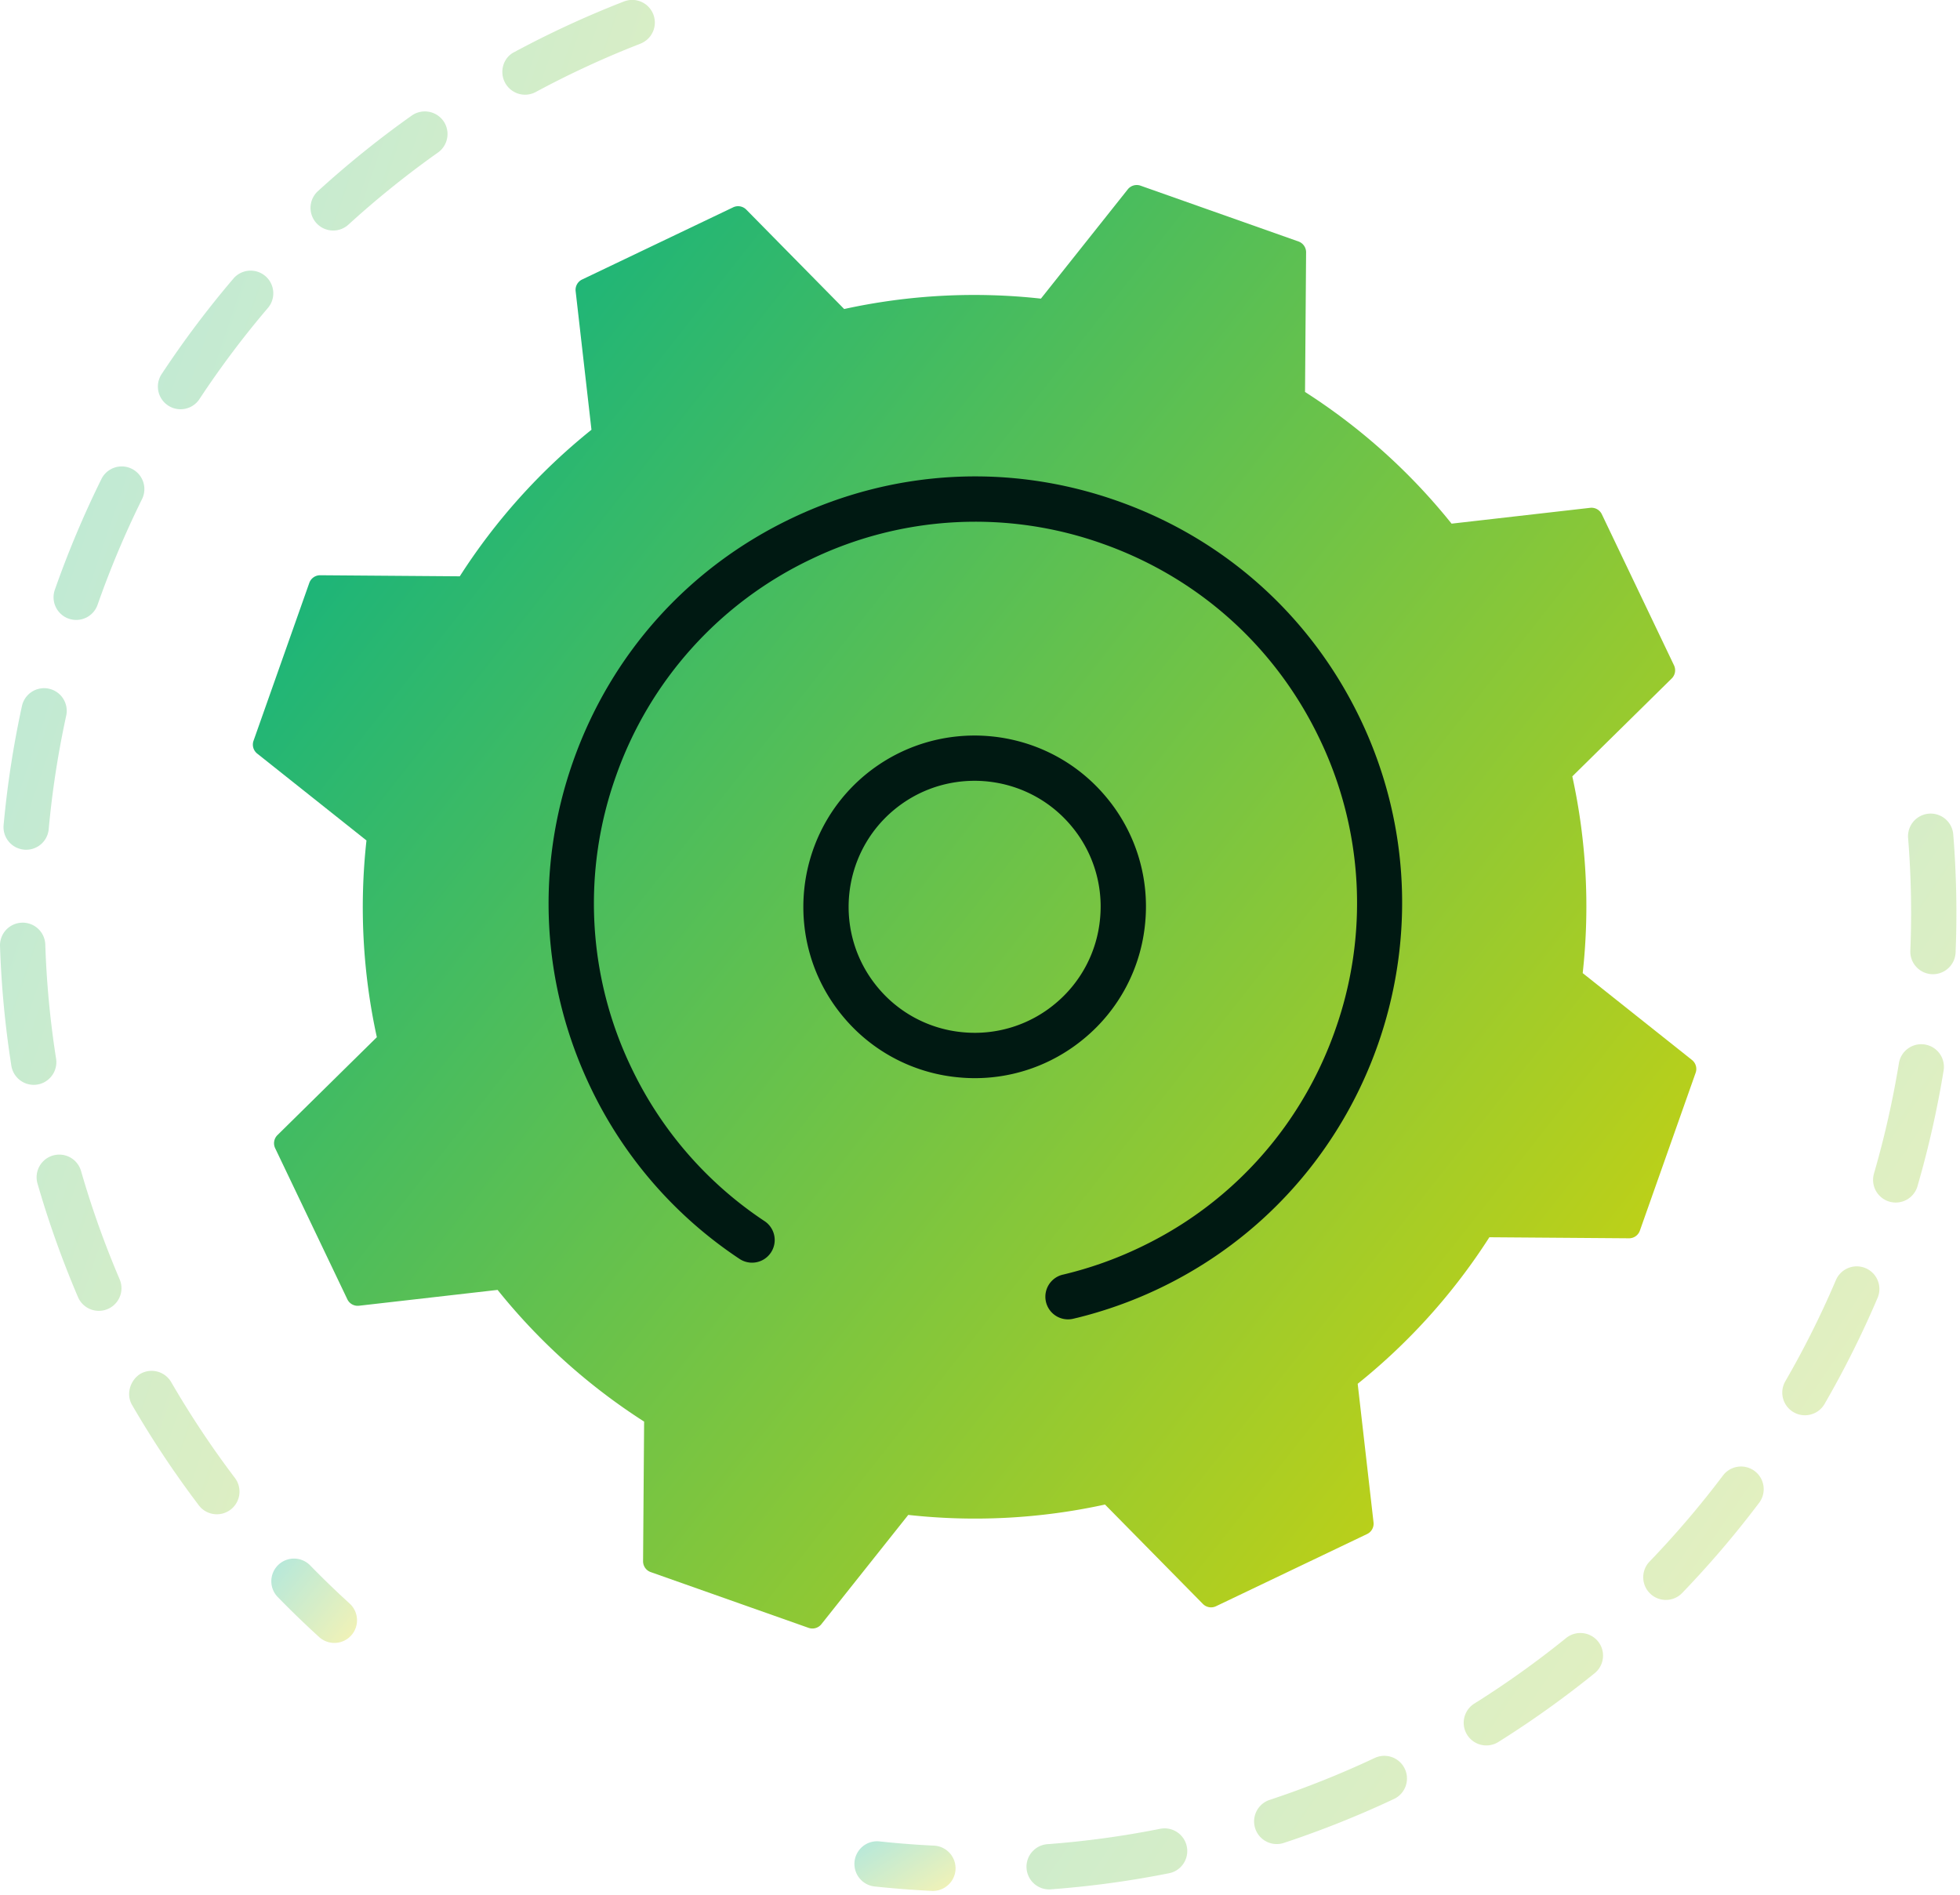
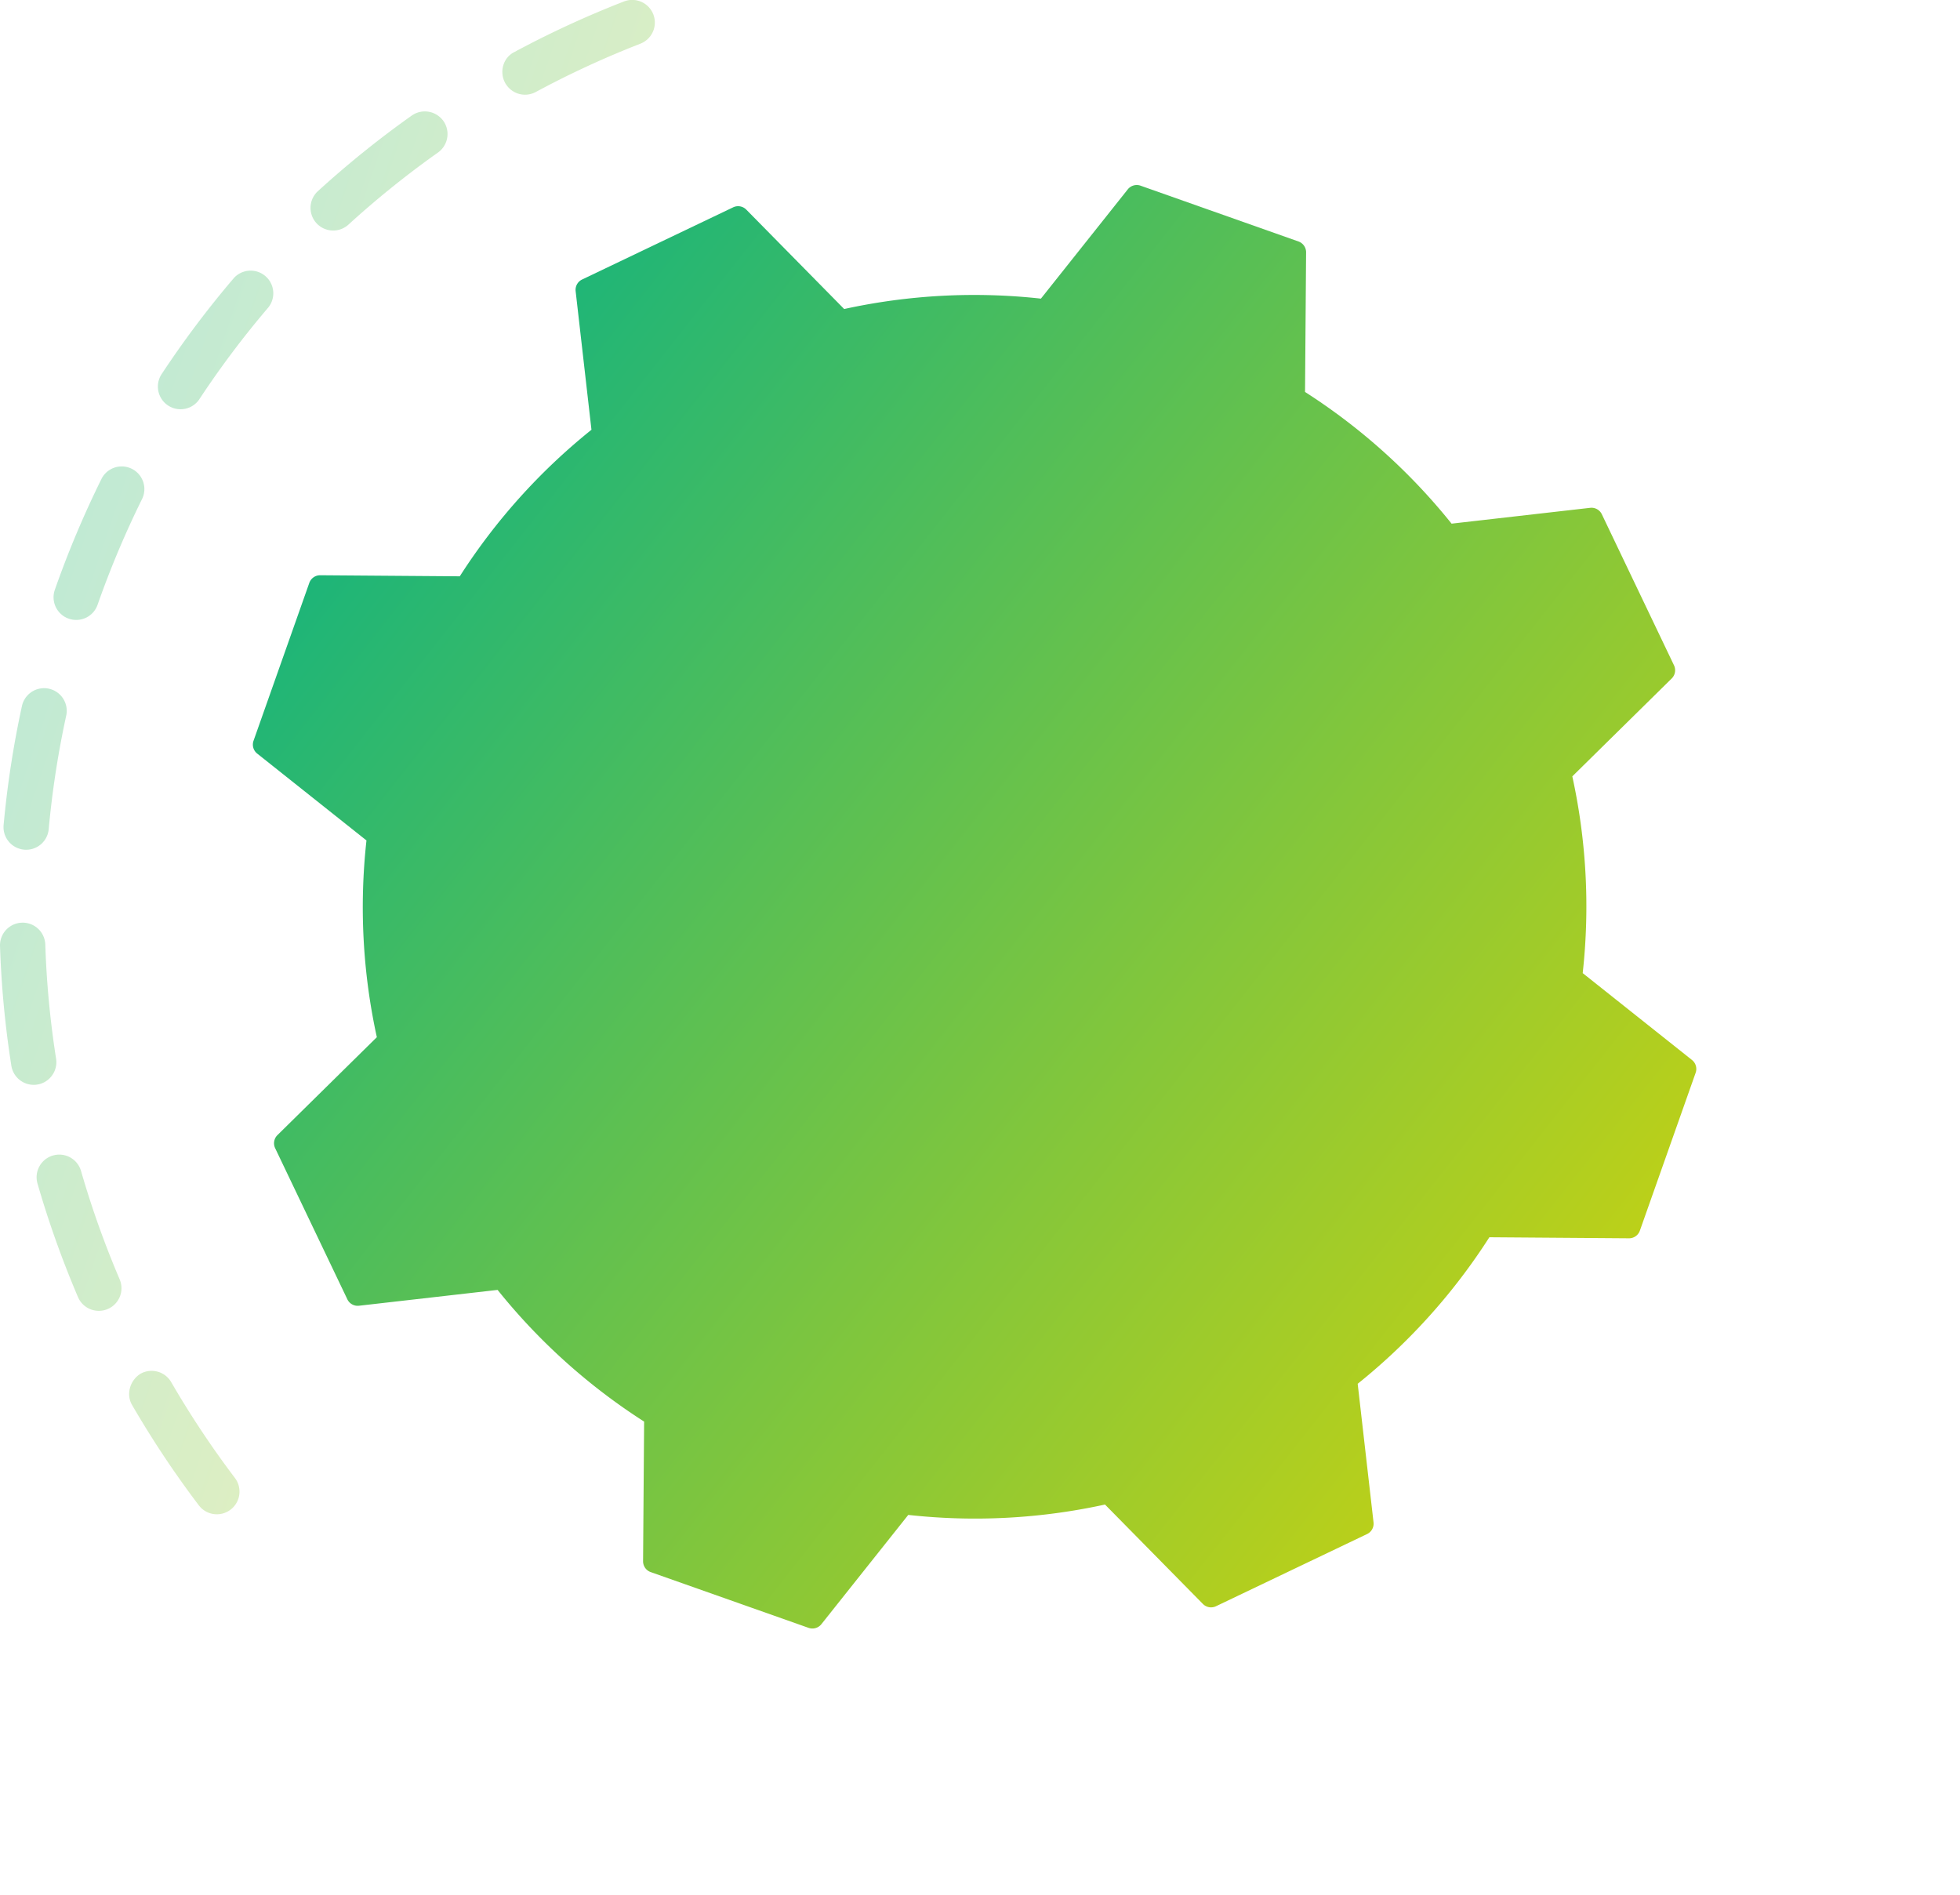
<svg xmlns="http://www.w3.org/2000/svg" width="120" height="116" fill="none">
  <g opacity=".3">
-     <path fill="url(#a)" d="M21.192 100.382a1.386 1.386 0 0 1-1.654-.16 59.41 59.41 0 0 1-2.551-2.466 1.387 1.387 0 0 1 1.987-1.935 56.746 56.746 0 0 0 2.432 2.351 1.387 1.387 0 0 1-.214 2.21Z" />
    <path fill="url(#b)" d="M13.996 92.506c-.6.365-1.392.224-1.825-.348a60.25 60.25 0 0 1-4.088-6.148c-.384-.663-.108-1.508.503-1.896a1.387 1.387 0 0 1 1.896.503 57.658 57.658 0 0 0 3.9 5.866 1.387 1.387 0 0 1-.386 2.023ZM6.773 80.05a1.388 1.388 0 0 1-1.998-.639c-.966-2.26-1.8-4.6-2.479-6.952a1.386 1.386 0 1 1 2.665-.769 57.506 57.506 0 0 0 2.364 6.632 1.386 1.386 0 0 1-.552 1.728ZM2.785 66.215a1.387 1.387 0 0 1-2.09-.97A59.826 59.826 0 0 1 0 57.892a1.387 1.387 0 0 1 2.772-.09c.075 2.342.298 4.7.662 7.012a1.388 1.388 0 0 1-.65 1.4Zm-.464-14.393a1.386 1.386 0 0 1-2.1-1.312 60.135 60.135 0 0 1 1.125-7.298 1.387 1.387 0 0 1 2.71.592 57.232 57.232 0 0 0-1.074 6.959 1.384 1.384 0 0 1-.66 1.059Zm3.066-14.07a1.387 1.387 0 0 1-2.03-1.643 60.695 60.695 0 0 1 2.862-6.801 1.387 1.387 0 0 1 2.486 1.23 57.734 57.734 0 0 0-2.731 6.489 1.38 1.38 0 0 1-.587.725Zm6.386-12.897a1.388 1.388 0 0 1-1.88-1.947 59.659 59.659 0 0 1 4.435-5.896 1.388 1.388 0 0 1 2.11 1.8 56.873 56.873 0 0 0-4.228 5.622 1.378 1.378 0 0 1-.437.421Zm9.343-10.941a1.387 1.387 0 0 1-1.654-2.21 60.127 60.127 0 0 1 5.749-4.63 1.395 1.395 0 0 1 1.934.33 1.39 1.39 0 0 1-.33 1.934 57.03 57.03 0 0 0-5.483 4.415c-.068.062-.14.115-.216.161Zm18.3-11.343a1.368 1.368 0 0 1-.219.108 57.508 57.508 0 0 0-6.392 2.952 1.387 1.387 0 0 1-1.88-.562c-.365-.675-.12-1.538.562-1.88A60.322 60.322 0 0 1 38.192.094a1.386 1.386 0 0 1 1.225 2.477Z" />
  </g>
  <g opacity=".3">
-     <path fill="url(#c)" d="M91.708 106.666a1.387 1.387 0 0 1-1.457-2.36 57.347 57.347 0 0 0 5.635-4.024 1.394 1.394 0 0 1 1.95.205c.483.595.39 1.468-.204 1.951a60.468 60.468 0 0 1-5.908 4.218l-.016.01Zm-6.228 3.399a1.498 1.498 0 0 1-.132.071 60.62 60.62 0 0 1-6.744 2.691 1.386 1.386 0 1 1-.872-2.633 58.023 58.023 0 0 0 6.436-2.568 1.387 1.387 0 0 1 1.312 2.439Zm17.229-12.313a1.387 1.387 0 0 1-1.718-2.147 57.597 57.597 0 0 0 4.496-5.27 1.387 1.387 0 0 1 2.215 1.67 60.079 60.079 0 0 1-4.715 5.524 1.376 1.376 0 0 1-.278.223Zm-30.681 16.755a1.39 1.39 0 0 1-.45.176 59.402 59.402 0 0 1-7.199.983 1.387 1.387 0 1 1-.207-2.765 56.9 56.9 0 0 0 6.864-.939 1.388 1.388 0 0 1 .992 2.545Zm39.2-28.064a1.387 1.387 0 0 1-1.923-1.878 56.898 56.898 0 0 0 3.097-6.193 1.386 1.386 0 1 1 2.552 1.088 60.153 60.153 0 0 1-3.247 6.494c-.12.208-.287.373-.479.49Zm5.558-13.022a1.388 1.388 0 0 1-2.054-1.57 57.86 57.86 0 0 0 1.528-6.758 1.386 1.386 0 1 1 2.737.446 60.794 60.794 0 0 1-1.6 7.084 1.384 1.384 0 0 1-.611.798Zm2.279-13.98a1.386 1.386 0 0 1-2.106-1.242 56.728 56.728 0 0 0-.139-6.926 1.387 1.387 0 0 1 2.764-.224c.195 2.402.245 4.846.147 7.263a1.39 1.39 0 0 1-.666 1.129Z" />
-     <path fill="url(#d)" d="M57.835 115.564a1.38 1.38 0 0 1-.787.2 60.949 60.949 0 0 1-3.535-.274 1.388 1.388 0 0 1 .297-2.759 57.14 57.14 0 0 0 3.372.263 1.386 1.386 0 0 1 .653 2.57Z" />
-   </g>
+     </g>
  <path fill="url(#e)" d="M49.505 99.661c.283.1.597.01.784-.225l5.319-6.69a37.23 37.23 0 0 0 12.045-.635l5.993 6.085c.21.214.532.27.803.141l9.25-4.42a.702.702 0 0 0 .395-.713l-.97-8.486a37.221 37.221 0 0 0 8.062-8.971l8.546.064a.7.7 0 0 0 .668-.468l3.415-9.665a.703.703 0 0 0-.225-.784l-6.69-5.318a37.227 37.227 0 0 0-.636-12.045l6.086-5.994a.705.705 0 0 0 .141-.803l-4.42-9.25a.702.702 0 0 0-.713-.394l-8.486.969a37.223 37.223 0 0 0-8.972-8.062l.065-8.546a.702.702 0 0 0-.468-.668l-9.666-3.415a.702.702 0 0 0-.784.225l-5.318 6.69a37.224 37.224 0 0 0-12.045.636l-5.994-6.086a.702.702 0 0 0-.803-.14l-9.25 4.42a.702.702 0 0 0-.394.712l.969 8.486a37.23 37.23 0 0 0-8.062 8.972l-8.546-.065a.702.702 0 0 0-.667.468l-3.415 9.666c-.1.282-.01.597.225.784l6.69 5.318a37.226 37.226 0 0 0 .635 12.045l-6.085 5.994a.701.701 0 0 0-.14.803l4.419 9.25c.129.27.415.428.713.394l8.486-.969a37.233 37.233 0 0 0 8.971 8.062l-.064 8.546a.7.7 0 0 0 .468.668l9.665 3.414Z" />
-   <path fill="#001912" d="M65.104 64.488a10.415 10.415 0 0 1-6.403 1.472 10.42 10.42 0 0 1-7.102-3.744c-3.694-4.448-3.08-11.074 1.368-14.771 4.463-3.692 11.078-3.08 14.772 1.369a10.416 10.416 0 0 1 2.375 7.668 10.415 10.415 0 0 1-3.744 7.103c-.403.334-.826.636-1.266.903Zm-9.443-15.567a7.818 7.818 0 0 0-.922.658c-3.272 2.719-3.724 7.592-1.006 10.865a7.664 7.664 0 0 0 5.224 2.753 7.677 7.677 0 0 0 5.642-1.746 7.667 7.667 0 0 0 2.753-5.224 7.667 7.667 0 0 0-1.747-5.642c-2.472-2.977-6.73-3.62-9.944-1.664Z" />
-   <path fill="#001912" d="M73.322 77.61a26.28 26.28 0 0 1-7.346 3.063c-.077.017-.154.036-.232.055a1.387 1.387 0 1 1-.641-2.698 23.425 23.425 0 0 0 4.686-1.659h.001l.246-.12a23.12 23.12 0 0 0 8.718-7.4 23.475 23.475 0 0 0 2.932-5.619l.053-.15a23.198 23.198 0 0 0-.947-17.846 23.675 23.675 0 0 0-1.144-2.113c-2.785-4.576-7.025-8.026-12.145-9.836a23.196 23.196 0 0 0-17.845.948 23.23 23.23 0 0 0-11.95 13.289 23.198 23.198 0 0 0 .948 17.846 23.274 23.274 0 0 0 8.154 9.391 1.386 1.386 0 1 1-1.532 2.312 26.061 26.061 0 0 1-9.125-10.507c-3.008-6.297-3.385-13.387-1.06-19.967 2.325-6.578 7.067-11.86 13.368-14.866 6.296-3.009 13.386-3.386 19.966-1.06 5.728 2.023 10.47 5.883 13.588 11.003.462.76.89 1.55 1.28 2.364 5.823 12.19 1.329 26.692-9.973 33.57Z" />
  <defs>
    <linearGradient id="a" x1="16.727" x2="22.305" y1="95.4" y2="99.86" gradientUnits="userSpaceOnUse">
      <stop stop-color="#01B089" />
      <stop offset="1" stop-color="#D8D508" />
    </linearGradient>
    <linearGradient id="b" x1="1.011" x2="63.393" y1="0" y2="21.227" gradientUnits="userSpaceOnUse">
      <stop stop-color="#01B089" />
      <stop offset="1" stop-color="#D8D508" />
    </linearGradient>
    <linearGradient id="c" x1="64.324" x2="131.914" y1="49.774" y2="95.701" gradientUnits="userSpaceOnUse">
      <stop stop-color="#01B089" />
      <stop offset="1" stop-color="#D8D508" />
    </linearGradient>
    <linearGradient id="d" x1="52.431" x2="55.439" y1="112.724" y2="117.569" gradientUnits="userSpaceOnUse">
      <stop stop-color="#01B089" />
      <stop offset="1" stop-color="#D8D508" />
    </linearGradient>
    <linearGradient id="e" x1="17.711" x2="112.477" y1="11.328" y2="85.914" gradientUnits="userSpaceOnUse">
      <stop stop-color="#01B089" />
      <stop offset="1" stop-color="#D8D508" />
    </linearGradient>
  </defs>
</svg>